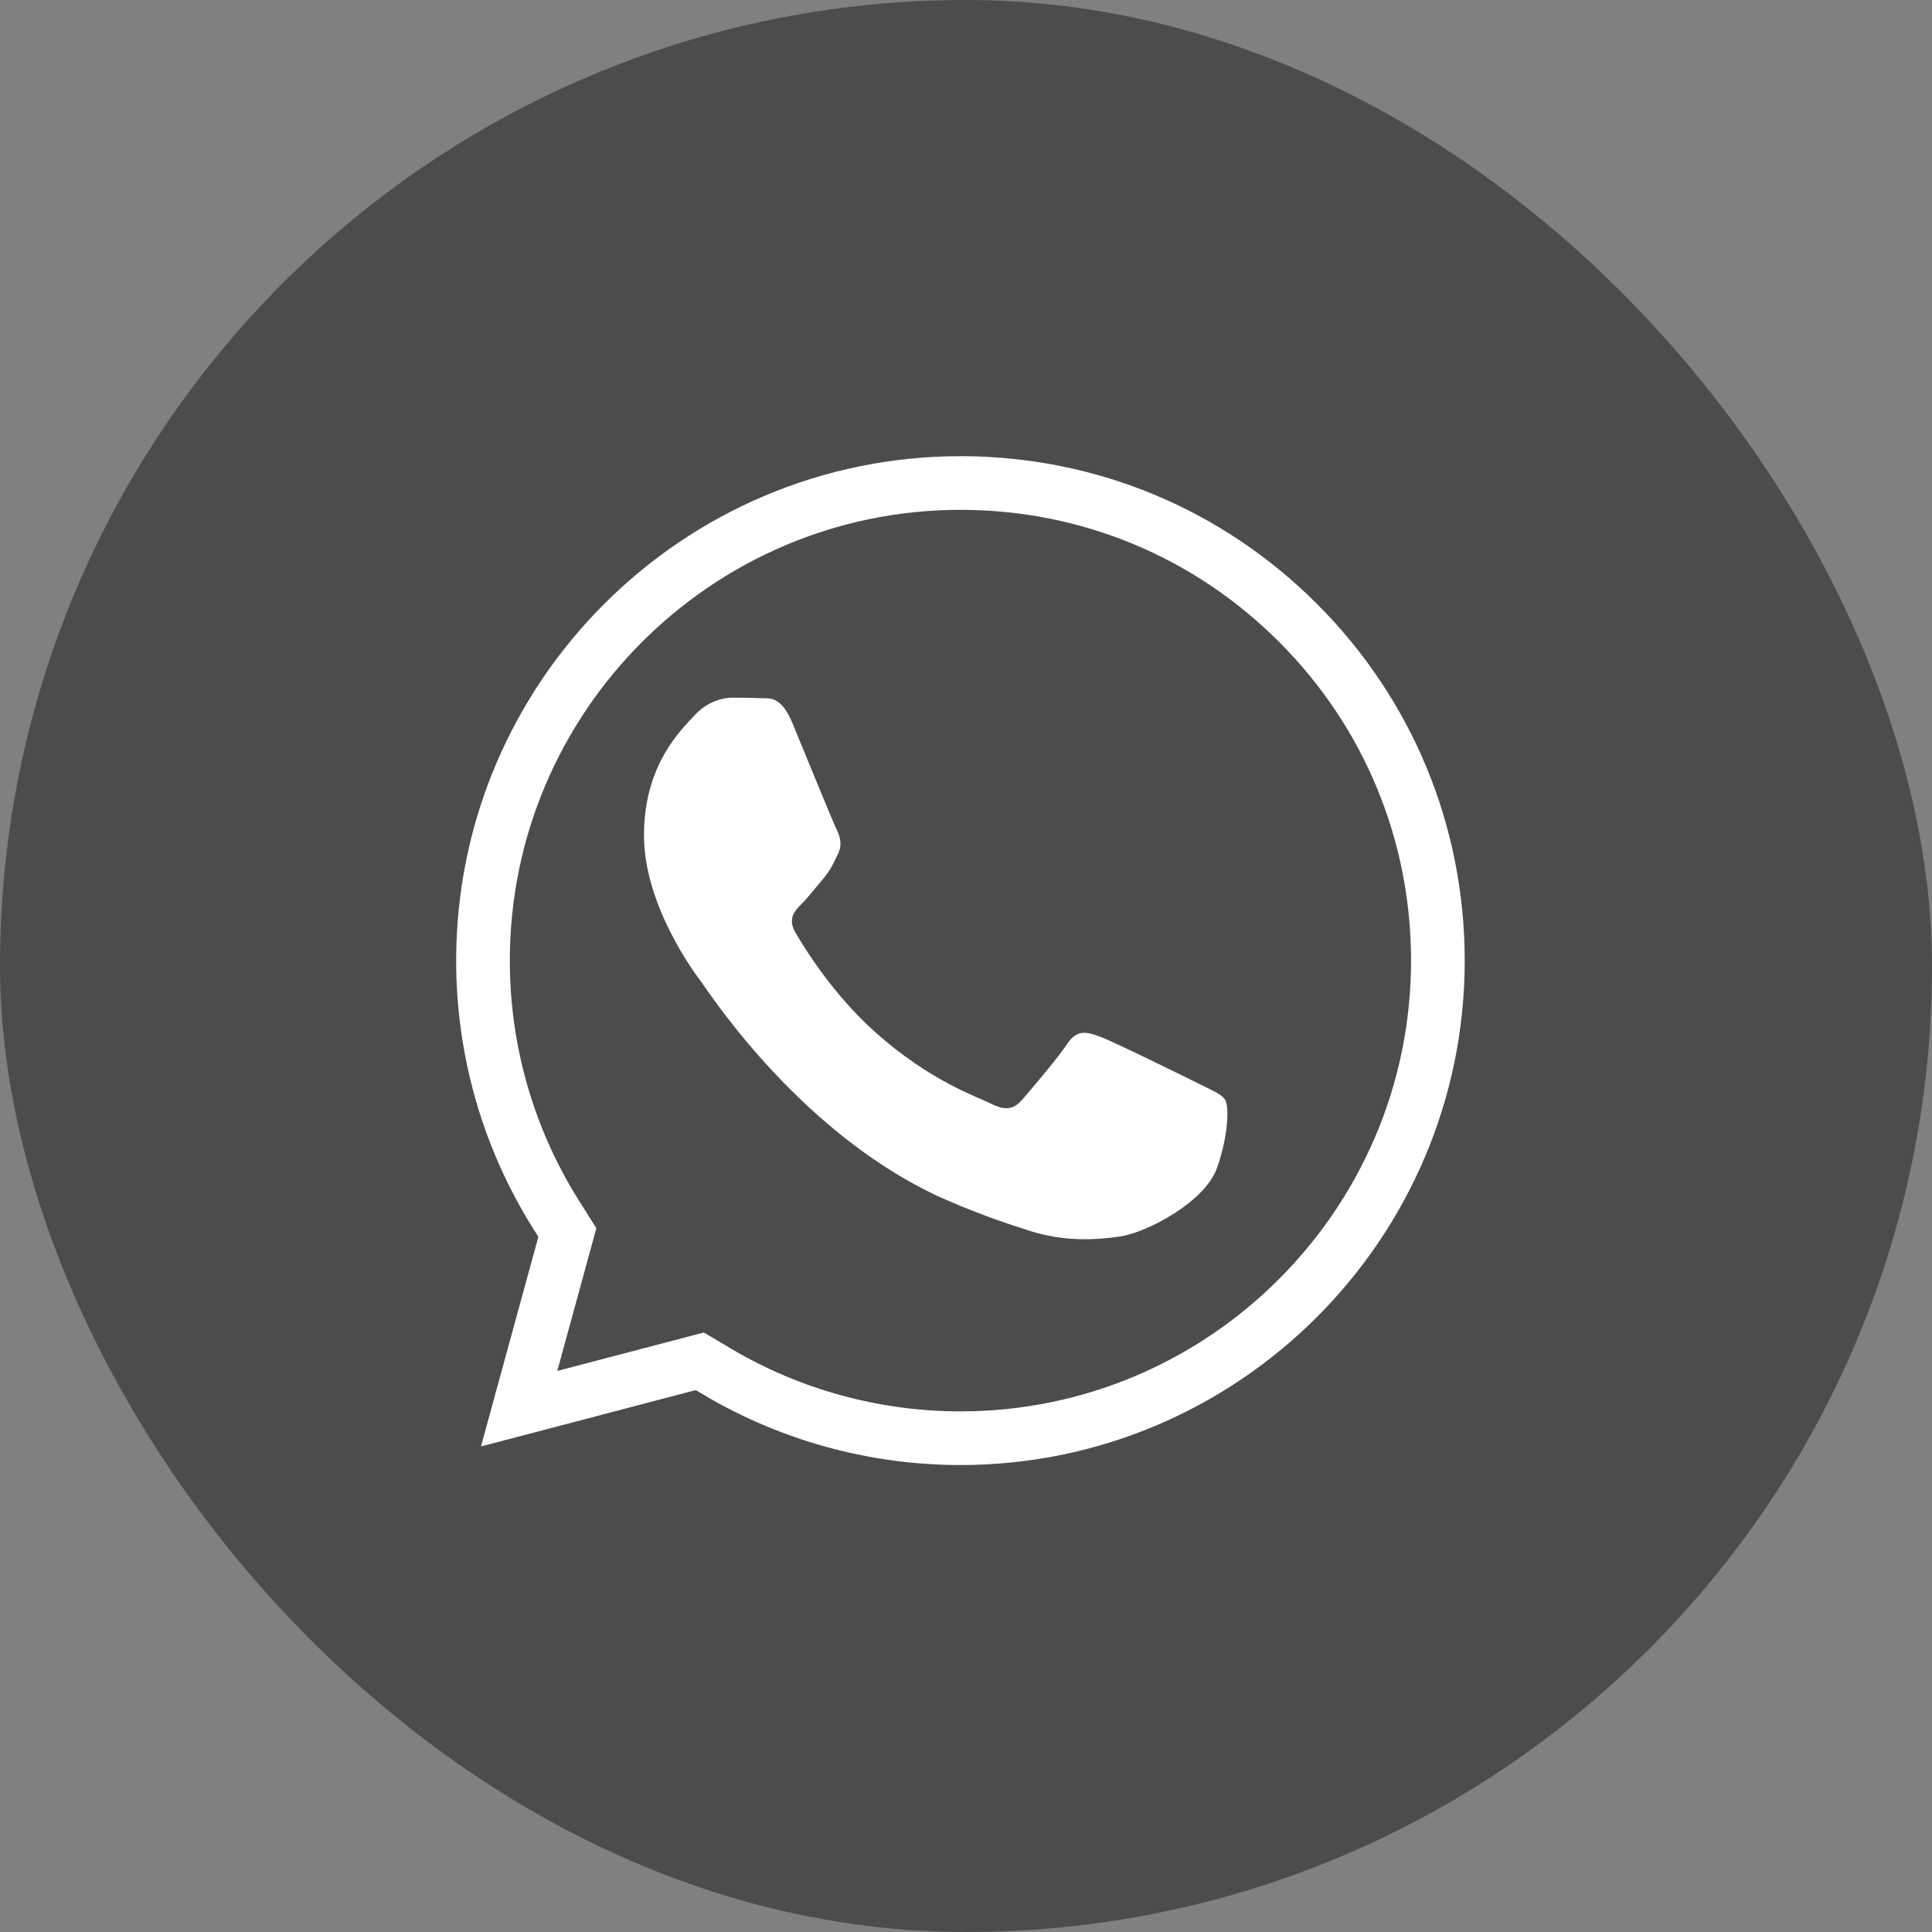
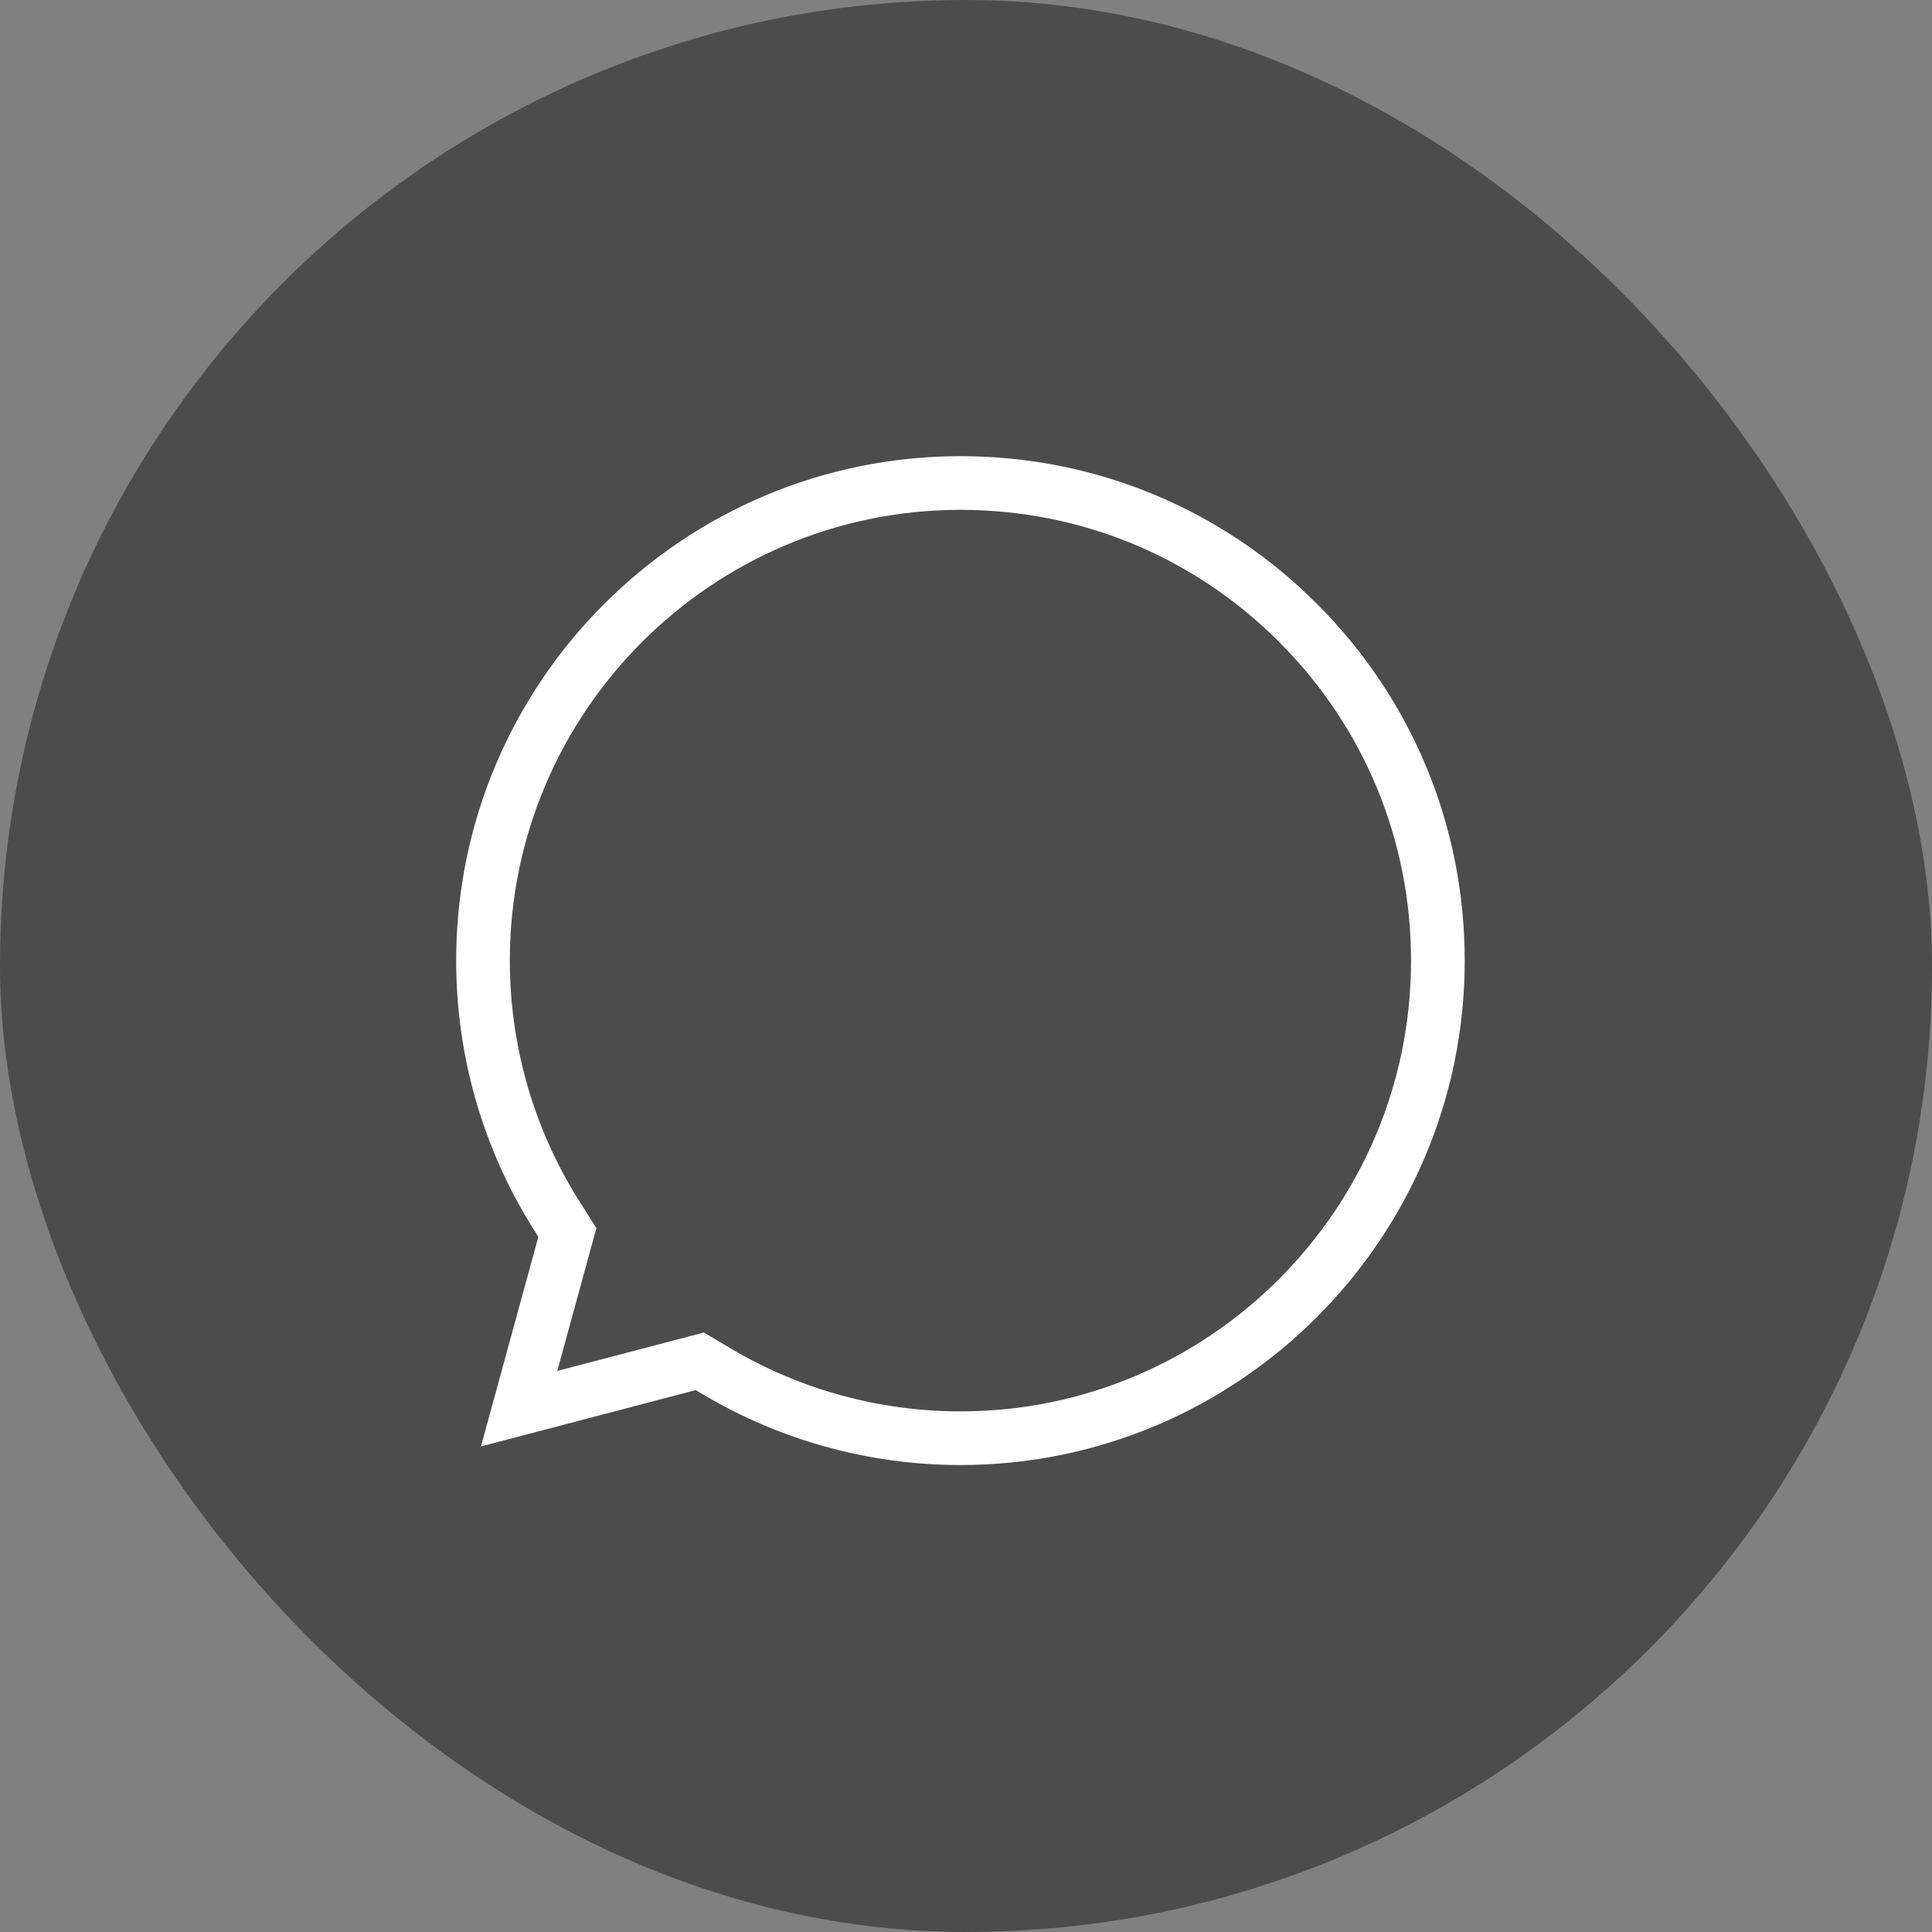
<svg xmlns="http://www.w3.org/2000/svg" width="36" height="36" viewBox="0 0 36 36" fill="none">
  <rect x="0" y="0" width="36" height="36" fill="#808080" stroke="none" />
  <rect width="36" height="36" rx="18" fill="#4C4C4C" />
  <path d="M13.04 25.366L9.673 26.249L10.572 22.966L10.36 22.63C9.47 21.213 8.999 19.576 9 17.895C9.002 12.991 12.993 9 17.9 9C20.276 9.001 22.51 9.927 24.189 11.609C25.869 13.29 26.793 15.526 26.793 17.903C26.791 22.808 22.8 26.799 17.896 26.799H17.893C16.297 26.798 14.731 26.369 13.365 25.559L13.04 25.366Z" fill="#4C4C4C" stroke="white" />
-   <path d="M22.318 20.184C22.586 20.318 22.764 20.385 22.831 20.497C22.898 20.608 22.898 21.143 22.675 21.768C22.452 22.393 21.384 22.963 20.87 23.04C20.409 23.109 19.826 23.138 19.185 22.934C18.797 22.811 18.299 22.646 17.661 22.371C14.978 21.212 13.226 18.511 13.092 18.332L13.09 18.329C12.948 18.141 12 16.875 12 15.566C12 14.249 12.691 13.602 12.936 13.335C13.181 13.067 13.471 13 13.649 13C13.828 13 14.006 13.002 14.162 13.009C14.326 13.018 14.546 12.947 14.764 13.469C14.986 14.004 15.521 15.32 15.588 15.454C15.655 15.588 15.7 15.744 15.61 15.923C15.521 16.101 15.477 16.213 15.343 16.369C15.209 16.525 15.062 16.718 14.942 16.838C14.808 16.971 14.668 17.116 14.825 17.383C14.98 17.651 15.517 18.527 16.312 19.236C17.334 20.147 18.196 20.43 18.463 20.564C18.73 20.697 18.886 20.675 19.042 20.497C19.198 20.318 19.711 19.716 19.889 19.448C20.067 19.18 20.246 19.225 20.491 19.314C20.736 19.403 22.051 20.05 22.318 20.184Z" fill="white" />
</svg>